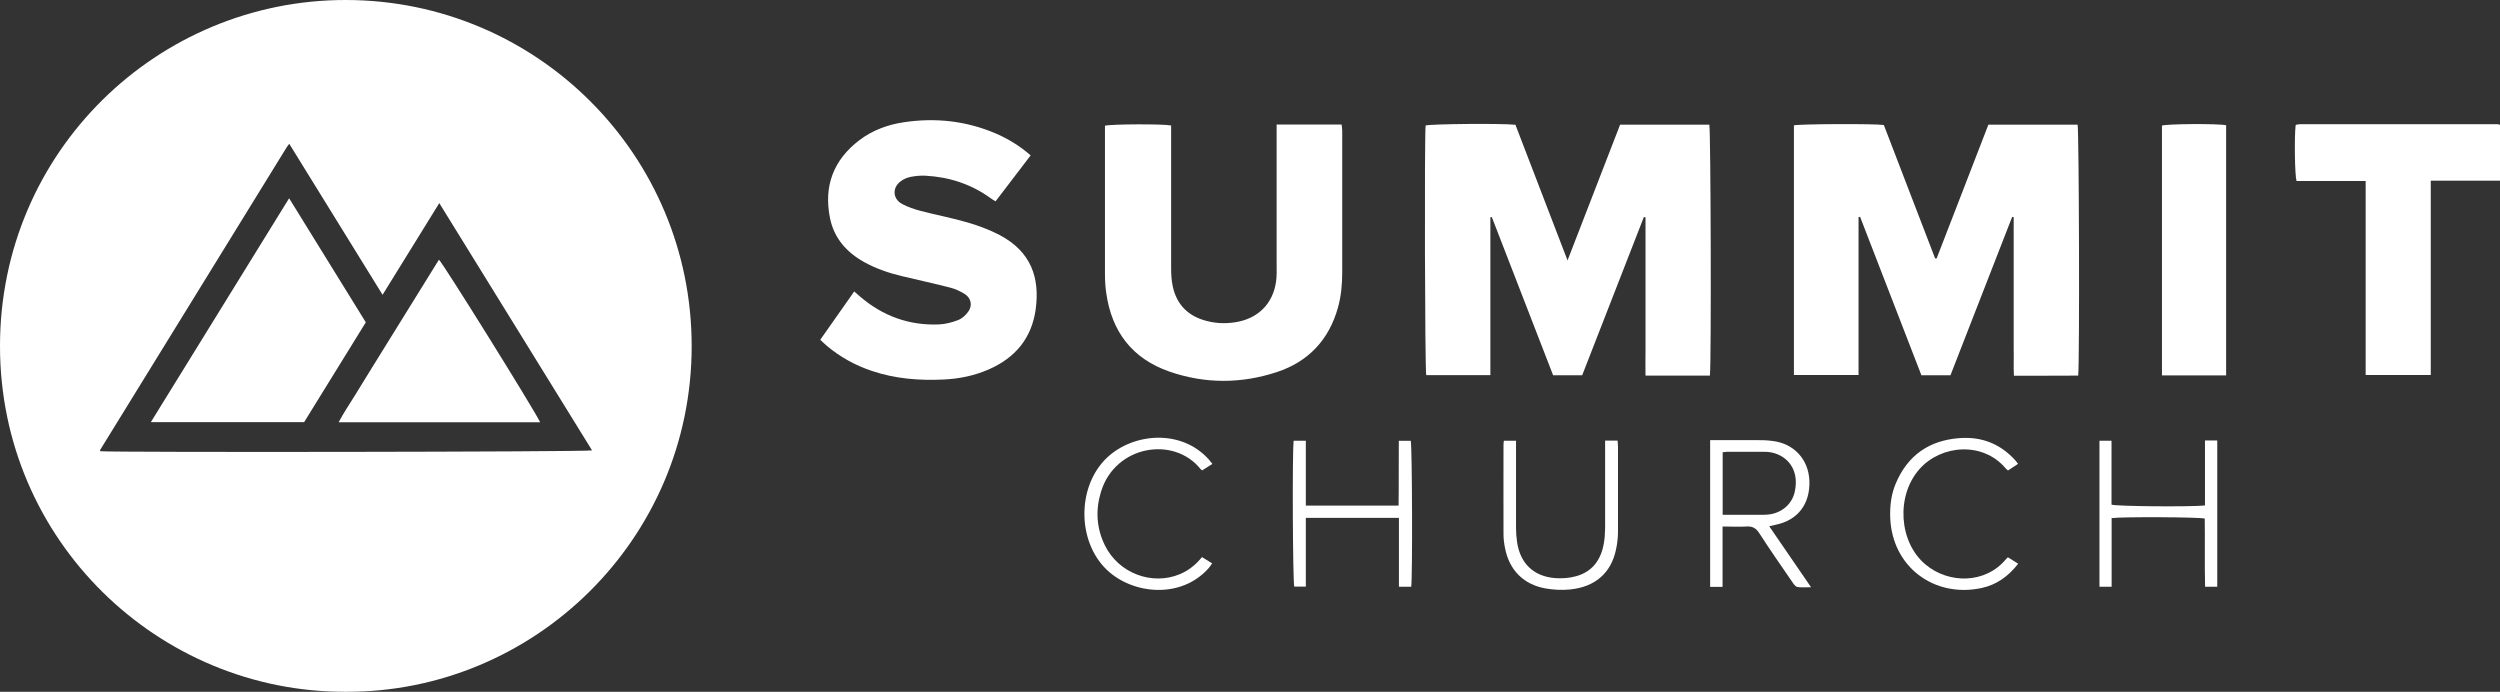
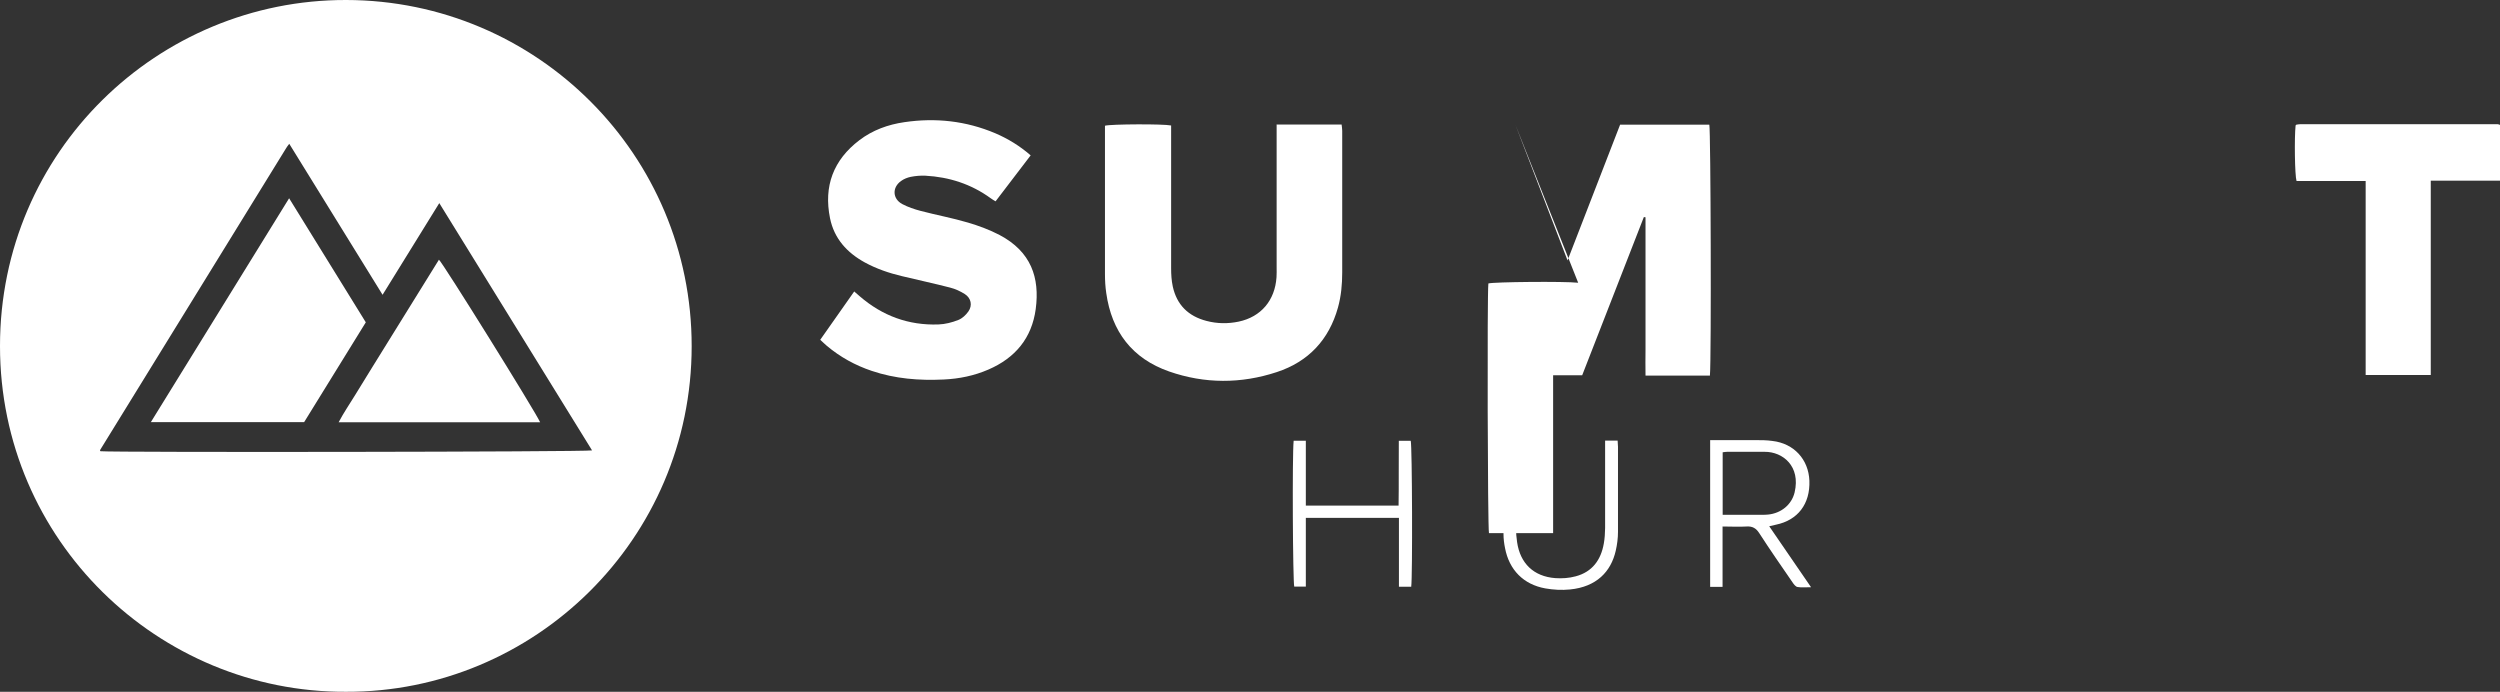
<svg xmlns="http://www.w3.org/2000/svg" id="Layer_2" viewBox="0 0 211.59 58.55">
  <rect x="0" y="0" width="211.59" height="58.55" fill="#333333" stroke="none" />
  <defs>
    <style>.cls-1{fill:#fff;}</style>
  </defs>
  <g id="Layer_1-2">
-     <path class="cls-1" d="M128.26,10.56c1.46,3.79,2.91,7.57,4.41,11.48,1.51-3.91,2.97-7.68,4.45-11.49h7.55c.12.45.18,19.89.05,21.24h-5.45c-.02-.76,0-1.49,0-2.22v-11.18s-.09-.02-.14-.02c-1.74,4.46-3.47,8.91-5.22,13.39h-2.46c-1.72-4.44-3.45-8.92-5.19-13.39-.04,0-.08.01-.12.02v13.36h-5.43c-.11-.42-.16-20.15-.05-21.13.42-.13,6.42-.19,7.6-.06h0Z" />
-     <path class="cls-1" d="M170.3,18.36c-1.74,4.46-3.48,8.92-5.22,13.4h-2.46c-1.73-4.45-3.46-8.93-5.19-13.41-.04,0-.08.02-.13.02v13.37h-5.47V10.61c.46-.12,6.82-.15,7.61-.03,1.44,3.74,2.89,7.52,4.34,11.29h.13c1.46-3.77,2.91-7.53,4.38-11.32h7.55c.12.45.18,19.95.05,21.24-1.78.02-3.57,0-5.44.01-.04-.76,0-1.49-.02-2.22v-11.2s-.1-.01-.15-.02h.02Z" />
+     <path class="cls-1" d="M128.26,10.56c1.46,3.79,2.91,7.57,4.41,11.48,1.51-3.91,2.97-7.68,4.45-11.49h7.55c.12.45.18,19.89.05,21.24h-5.45c-.02-.76,0-1.49,0-2.22v-11.18s-.09-.02-.14-.02c-1.74,4.46-3.47,8.91-5.22,13.39h-2.46v13.36h-5.43c-.11-.42-.16-20.15-.05-21.13.42-.13,6.42-.19,7.6-.06h0Z" />
    <path class="cls-1" d="M108.03,10.54h5.52c.02.19.05.36.05.53v11.99c0,1-.09,2-.36,2.97-.76,2.73-2.5,4.58-5.17,5.46-3.03,1-6.11,1-9.12-.05-3.12-1.09-4.86-3.37-5.32-6.63-.08-.53-.11-1.07-.11-1.61v-12.56c.5-.14,4.94-.16,5.6-.02v12.08c0,.52.03,1.04.14,1.55.34,1.55,1.31,2.51,2.85,2.91.91.24,1.82.25,2.73.06,1.89-.4,3.07-1.8,3.2-3.76.02-.28.01-.56.01-.84v-12.06l-.02-.02Z" />
    <path class="cls-1" d="M72.32,24.69c.18.16.32.28.45.39,1.91,1.65,4.13,2.47,6.66,2.38.57-.02,1.15-.17,1.68-.38.33-.13.64-.42.85-.72.36-.51.23-1.13-.3-1.47-.38-.24-.81-.44-1.25-.55-1.35-.35-2.72-.64-4.08-.97-1.09-.26-2.15-.62-3.14-1.16-1.51-.83-2.59-2.02-2.94-3.74-.55-2.71.28-4.93,2.49-6.61,1.12-.85,2.42-1.32,3.8-1.52,2.64-.39,5.22-.11,7.7.94,1.07.46,2.06,1.06,2.99,1.87-.99,1.29-1.96,2.58-2.97,3.89-.15-.09-.29-.17-.41-.26-1.65-1.2-3.51-1.8-5.53-1.91-.41-.02-.84.02-1.25.1-.28.06-.58.18-.81.35-.77.55-.72,1.51.1,1.95.49.26,1.03.44,1.56.58,1.33.35,2.69.6,4.01.99.91.27,1.83.61,2.67,1.05,2.67,1.41,3.41,3.61,3.06,6.26-.33,2.47-1.74,4.15-4.01,5.13-1.2.52-2.47.78-3.78.84-2.07.1-4.11-.06-6.09-.73-1.4-.47-2.67-1.17-3.8-2.12-.18-.15-.35-.32-.56-.51.97-1.37,1.91-2.71,2.89-4.11v.04Z" />
    <path class="cls-1" d="M200.22,15.32h-5.85c-.15-.47-.19-3.69-.08-4.69,0-.02.02-.04.03-.05s.03-.03.05-.03c.12-.02.24-.04.35-.04h16.67c.05,0,.11.03.2.06v4.72h-5.86v16.45h-5.51c0-.9,0-1.81,0-2.72v-13.71h0Z" />
-     <path class="cls-1" d="M188.41,31.77h-5.43V10.63c.41-.15,4.74-.18,5.43-.03v21.17Z" />
    <path class="cls-1" d="M144.73,37.25h3.84c.48,0,.96,0,1.44.07,1.82.21,3.06,1.56,3.13,3.37.07,1.96-.98,3.34-2.84,3.72-.16.03-.31.07-.56.13,1.18,1.71,2.32,3.38,3.54,5.16-.46,0-.81.04-1.15-.02-.16-.03-.31-.23-.41-.38-.95-1.38-1.91-2.76-2.82-4.17-.27-.42-.57-.6-1.07-.57-.65.04-1.31,0-2.04,0v5.11h-1.05v-12.42h0ZM145.81,43.57h3.3c.18,0,.36,0,.54-.02,1.09-.11,1.99-.83,2.24-1.88.52-2.21-1-3.44-2.53-3.43h-3.18c-.11,0-.23.02-.38.04v5.29h0Z" />
    <path class="cls-1" d="M110.52,43.82v5.83h-.98c-.12-.41-.18-11.13-.05-12.35h1.03v5.49h7.85c.03-1.81,0-3.62.02-5.48h1.01c.12.41.16,11.49.04,12.35h-1.04v-5.83h-7.88Z" />
-     <path class="cls-1" d="M186.62,42.77v-5.49h1.04v12.38h-1.03c-.05-1.92,0-3.85-.03-5.77-.46-.13-6.96-.16-7.88-.04v5.81h-1.03v-12.36h1.02v5.41c.45.15,6.71.2,7.91.07h0Z" />
    <path class="cls-1" d="M128.31,37.3v7.39c0,.4.03.8.09,1.19.26,1.8,1.4,2.91,3.23,3.05.57.04,1.17,0,1.72-.15,1.41-.37,2.15-1.39,2.39-2.78.08-.43.1-.87.11-1.31,0-2.24,0-4.48,0-6.72v-.68h1.06c0,.2.03.36.03.52,0,2.4,0,4.8,0,7.2,0,.53-.07,1.08-.19,1.6-.4,1.77-1.63,3.06-3.87,3.28-.69.07-1.41.03-2.09-.09-1.85-.33-3.06-1.57-3.41-3.41-.08-.39-.13-.79-.13-1.19-.01-2.52,0-5.04,0-7.56,0-.1.02-.2.03-.34h1.05-.02Z" />
-     <path class="cls-1" d="M102.6,39.27c-.33.21-.6.38-.85.54-.07-.05-.11-.07-.13-.1-2.27-2.85-7.23-2.01-8.43,1.89-.48,1.55-.4,3.08.32,4.55,1.15,2.36,3.99,3.44,6.36,2.44.73-.31,1.34-.79,1.86-1.44.29.18.55.34.86.53-.1.14-.18.27-.28.39-2.34,2.66-6.45,2.24-8.63.16-2.54-2.42-2.54-7.11.04-9.52,2.2-2.06,6.26-2.43,8.59.18.09.1.17.21.3.37h-.01Z" />
-     <path class="cls-1" d="M169.95,47.17c.28.18.55.35.86.54-.82,1.06-1.83,1.79-3.11,2.06-3.98.85-7.57-1.78-7.72-5.97-.03-.99.08-1.96.47-2.88,1.01-2.39,2.83-3.65,5.4-3.84,1.9-.14,3.49.5,4.76,1.93.05.06.1.13.19.25-.29.19-.56.37-.85.56-.08-.07-.14-.11-.19-.17-1.95-2.32-5.5-2-7.31.06-1.99,2.25-1.75,6.18.52,8.07,1.97,1.65,5.09,1.65,6.83-.48.02-.03.06-.05.14-.13h.01Z" />
    <path class="cls-1" d="M29.27,58.55c-15.85.06-29.27-12.79-29.27-29.26S13.36-.03,29.3,0c16.16.03,29.25,13.12,29.24,29.3,0,16.35-13.33,29.31-29.27,29.25ZM24.49,12.16c-.13.17-.2.26-.26.36-5.25,8.52-10.51,17.05-15.76,25.57v.05s.02.03.03.05c1.11.11,41.12.06,41.61-.07-4.3-6.96-8.58-13.9-12.93-20.93-1.62,2.62-3.18,5.14-4.8,7.76-2.66-4.3-5.26-8.5-7.91-12.8h.02Z" />
    <path class="cls-1" d="M12.76,35.74c3.92-6.35,7.78-12.6,11.71-18.96,2.19,3.55,4.33,7,6.49,10.5-1.74,2.82-3.48,5.63-5.22,8.45h-12.98Z" />
    <path class="cls-1" d="M45.71,35.74h-17.05c.44-.83.94-1.56,1.4-2.31.47-.77.94-1.53,1.41-2.29s.94-1.53,1.42-2.29.95-1.53,1.42-2.29c.47-.76.94-1.53,1.42-2.29.47-.76.94-1.52,1.42-2.29.35.3,8.12,12.78,8.57,13.77h0Z" />
  </g>
</svg>